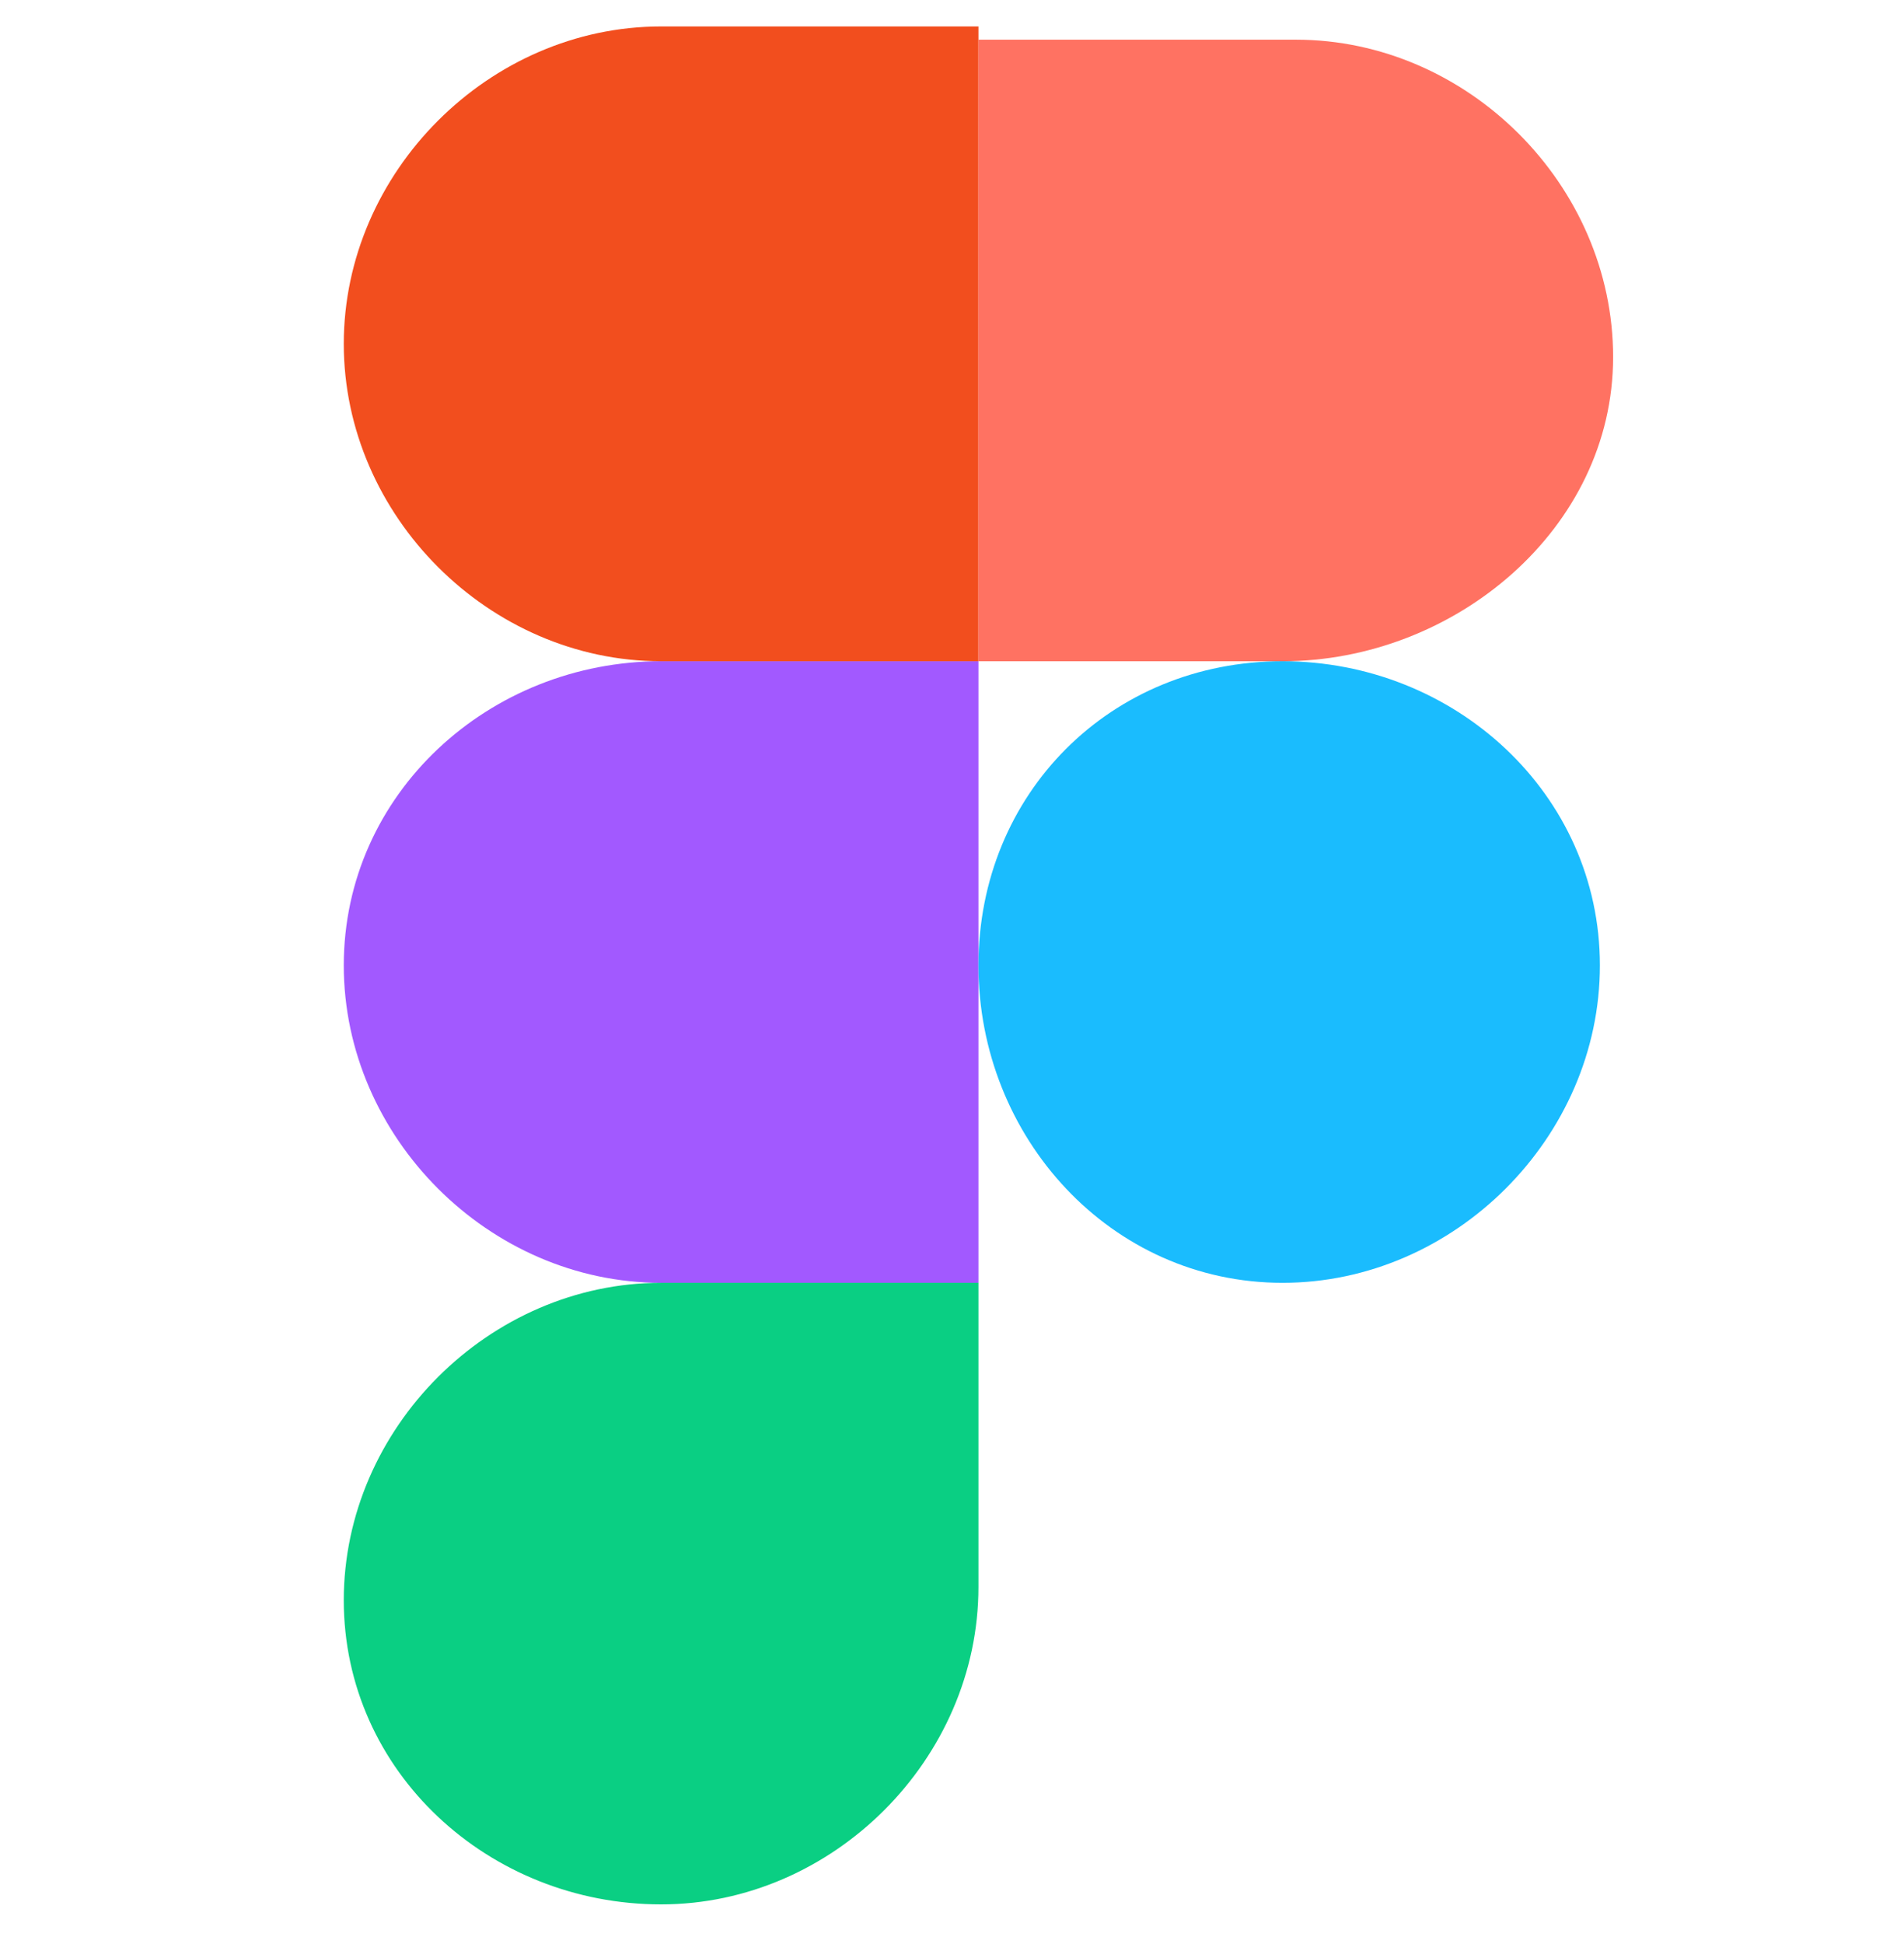
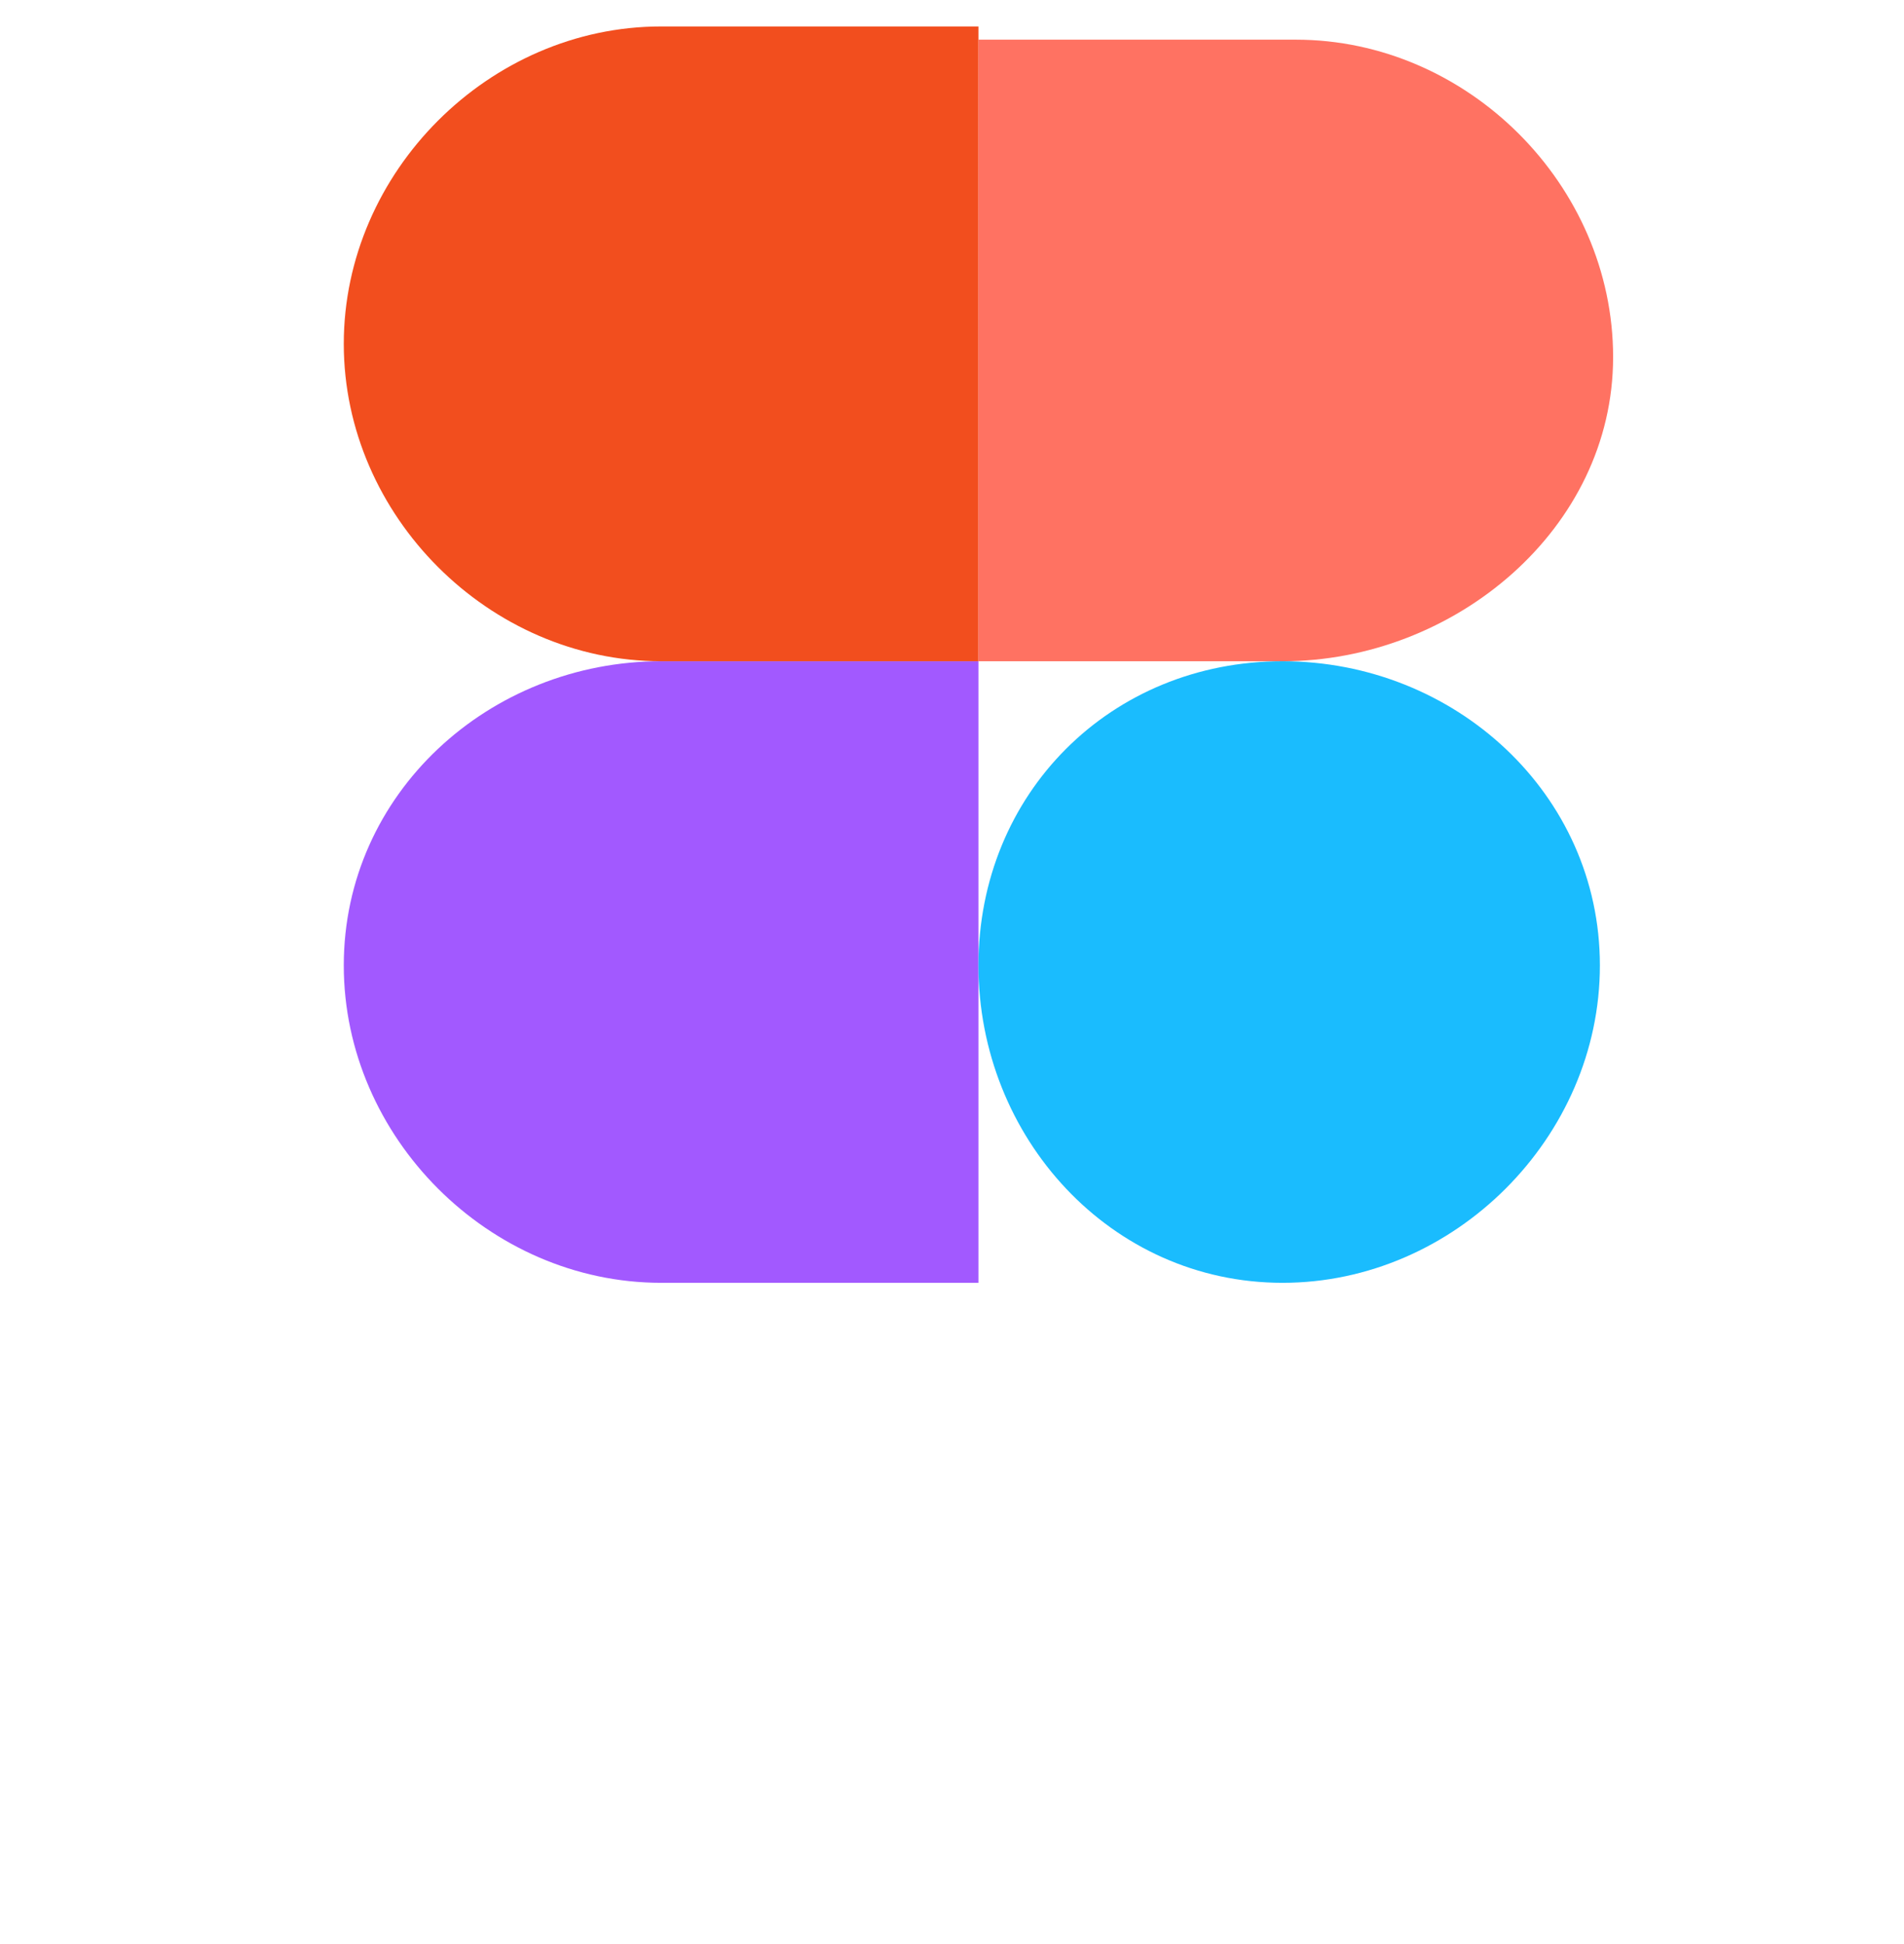
<svg xmlns="http://www.w3.org/2000/svg" version="1.1" id="Layer_1" x="0px" y="0px" width="14.4px" height="14.7px" viewBox="0 0 14.4 14.7" style="enable-background:new 0 0 14.4 14.7;" xml:space="preserve">
  <style type="text/css">
	.st0{fill:#0ACF83;}
	.st1{fill:#A259FF;}
	.st2{fill:#F24E1E;}
	.st3{fill:#FF7262;}
	.st4{fill:#1ABCFE;}
</style>
  <g>
-     <path id="path0_fill" class="st0" d="M5,14.4c1.3,0,2.4-1.1,2.4-2.4V9.7H5c-1.3,0-2.4,1.1-2.4,2.4S3.7,14.4,5,14.4z" />
    <path id="path1_fill" class="st1" d="M2.6,7.3C2.6,6,3.7,5,5,5h2.4v4.7H5C3.7,9.7,2.6,8.6,2.6,7.3z" />
    <path id="path1_fill_1_" class="st2" d="M2.6,2.6c0-1.3,1.1-2.4,2.4-2.4h2.4V5H5C3.7,5,2.6,3.9,2.6,2.6z" />
    <path id="path2_fill" class="st3" d="M7.4,0.3h2.4c1.3,0,2.4,1.1,2.4,2.4S11,5,9.7,5H7.4V0.3z" />
    <path id="path3_fill" class="st4" d="M12.1,7.3c0,1.3-1.1,2.4-2.4,2.4S7.4,8.6,7.4,7.3S8.4,5,9.7,5S12.1,6,12.1,7.3z" />
  </g>
</svg>